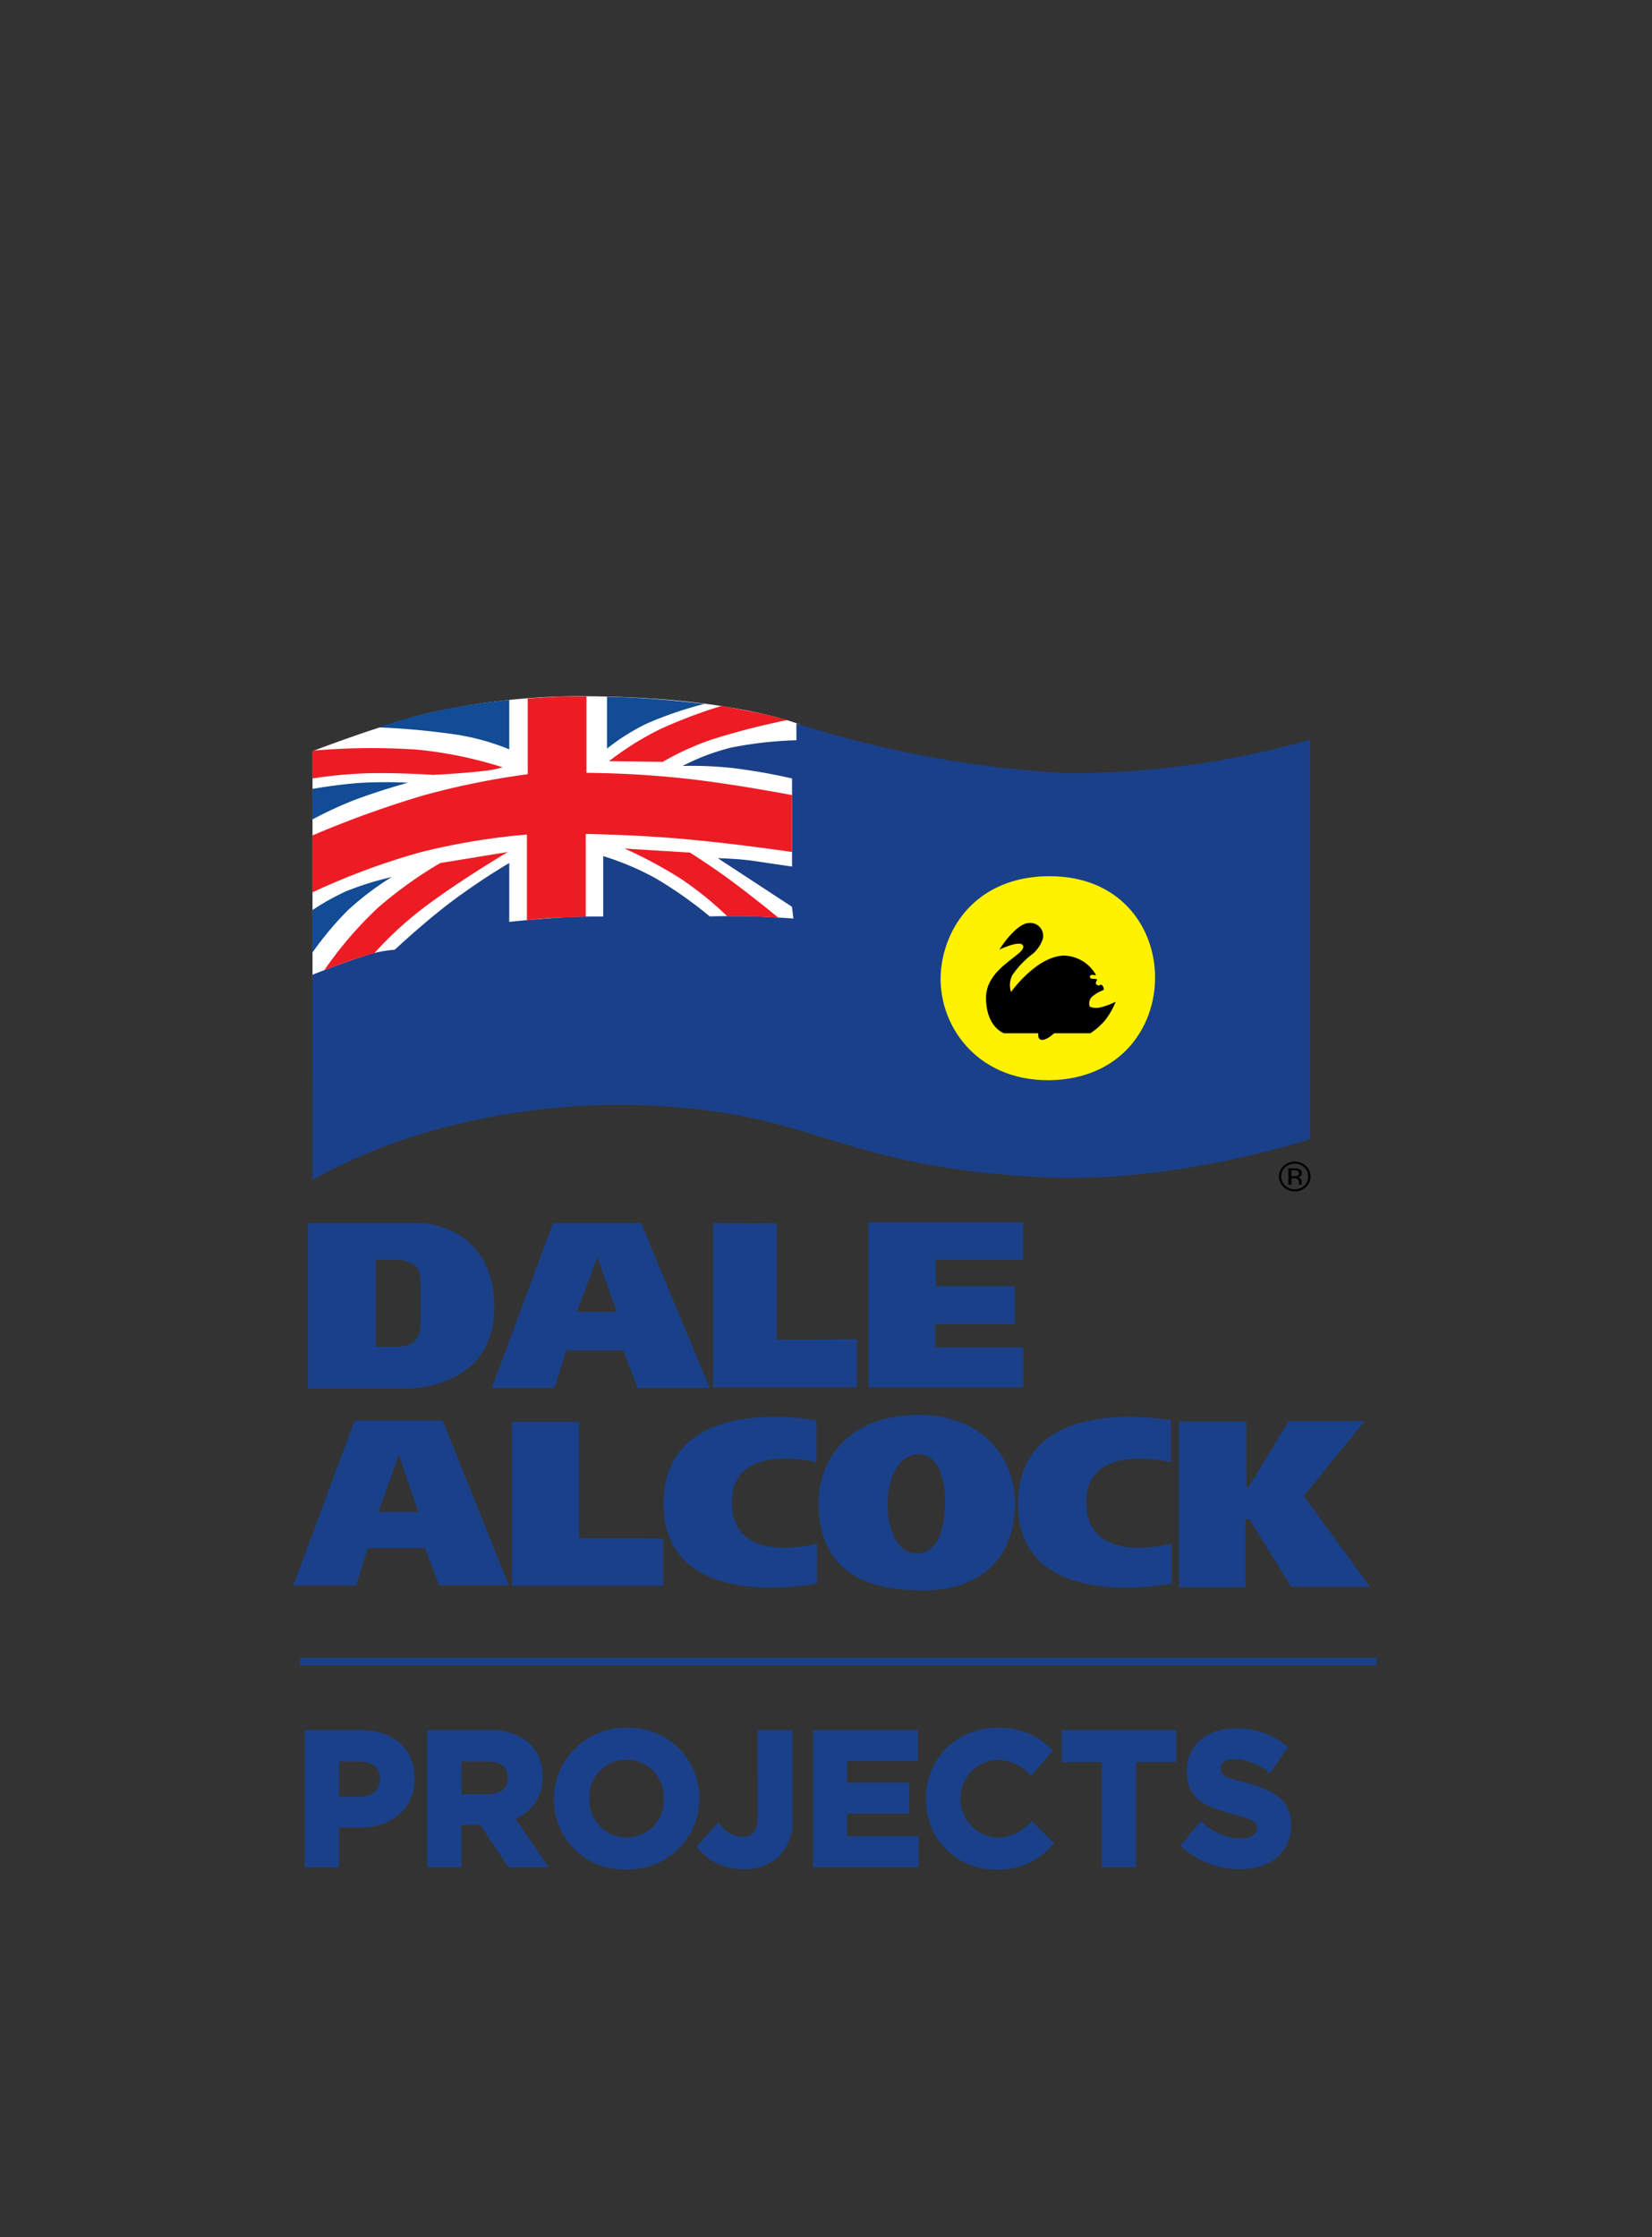
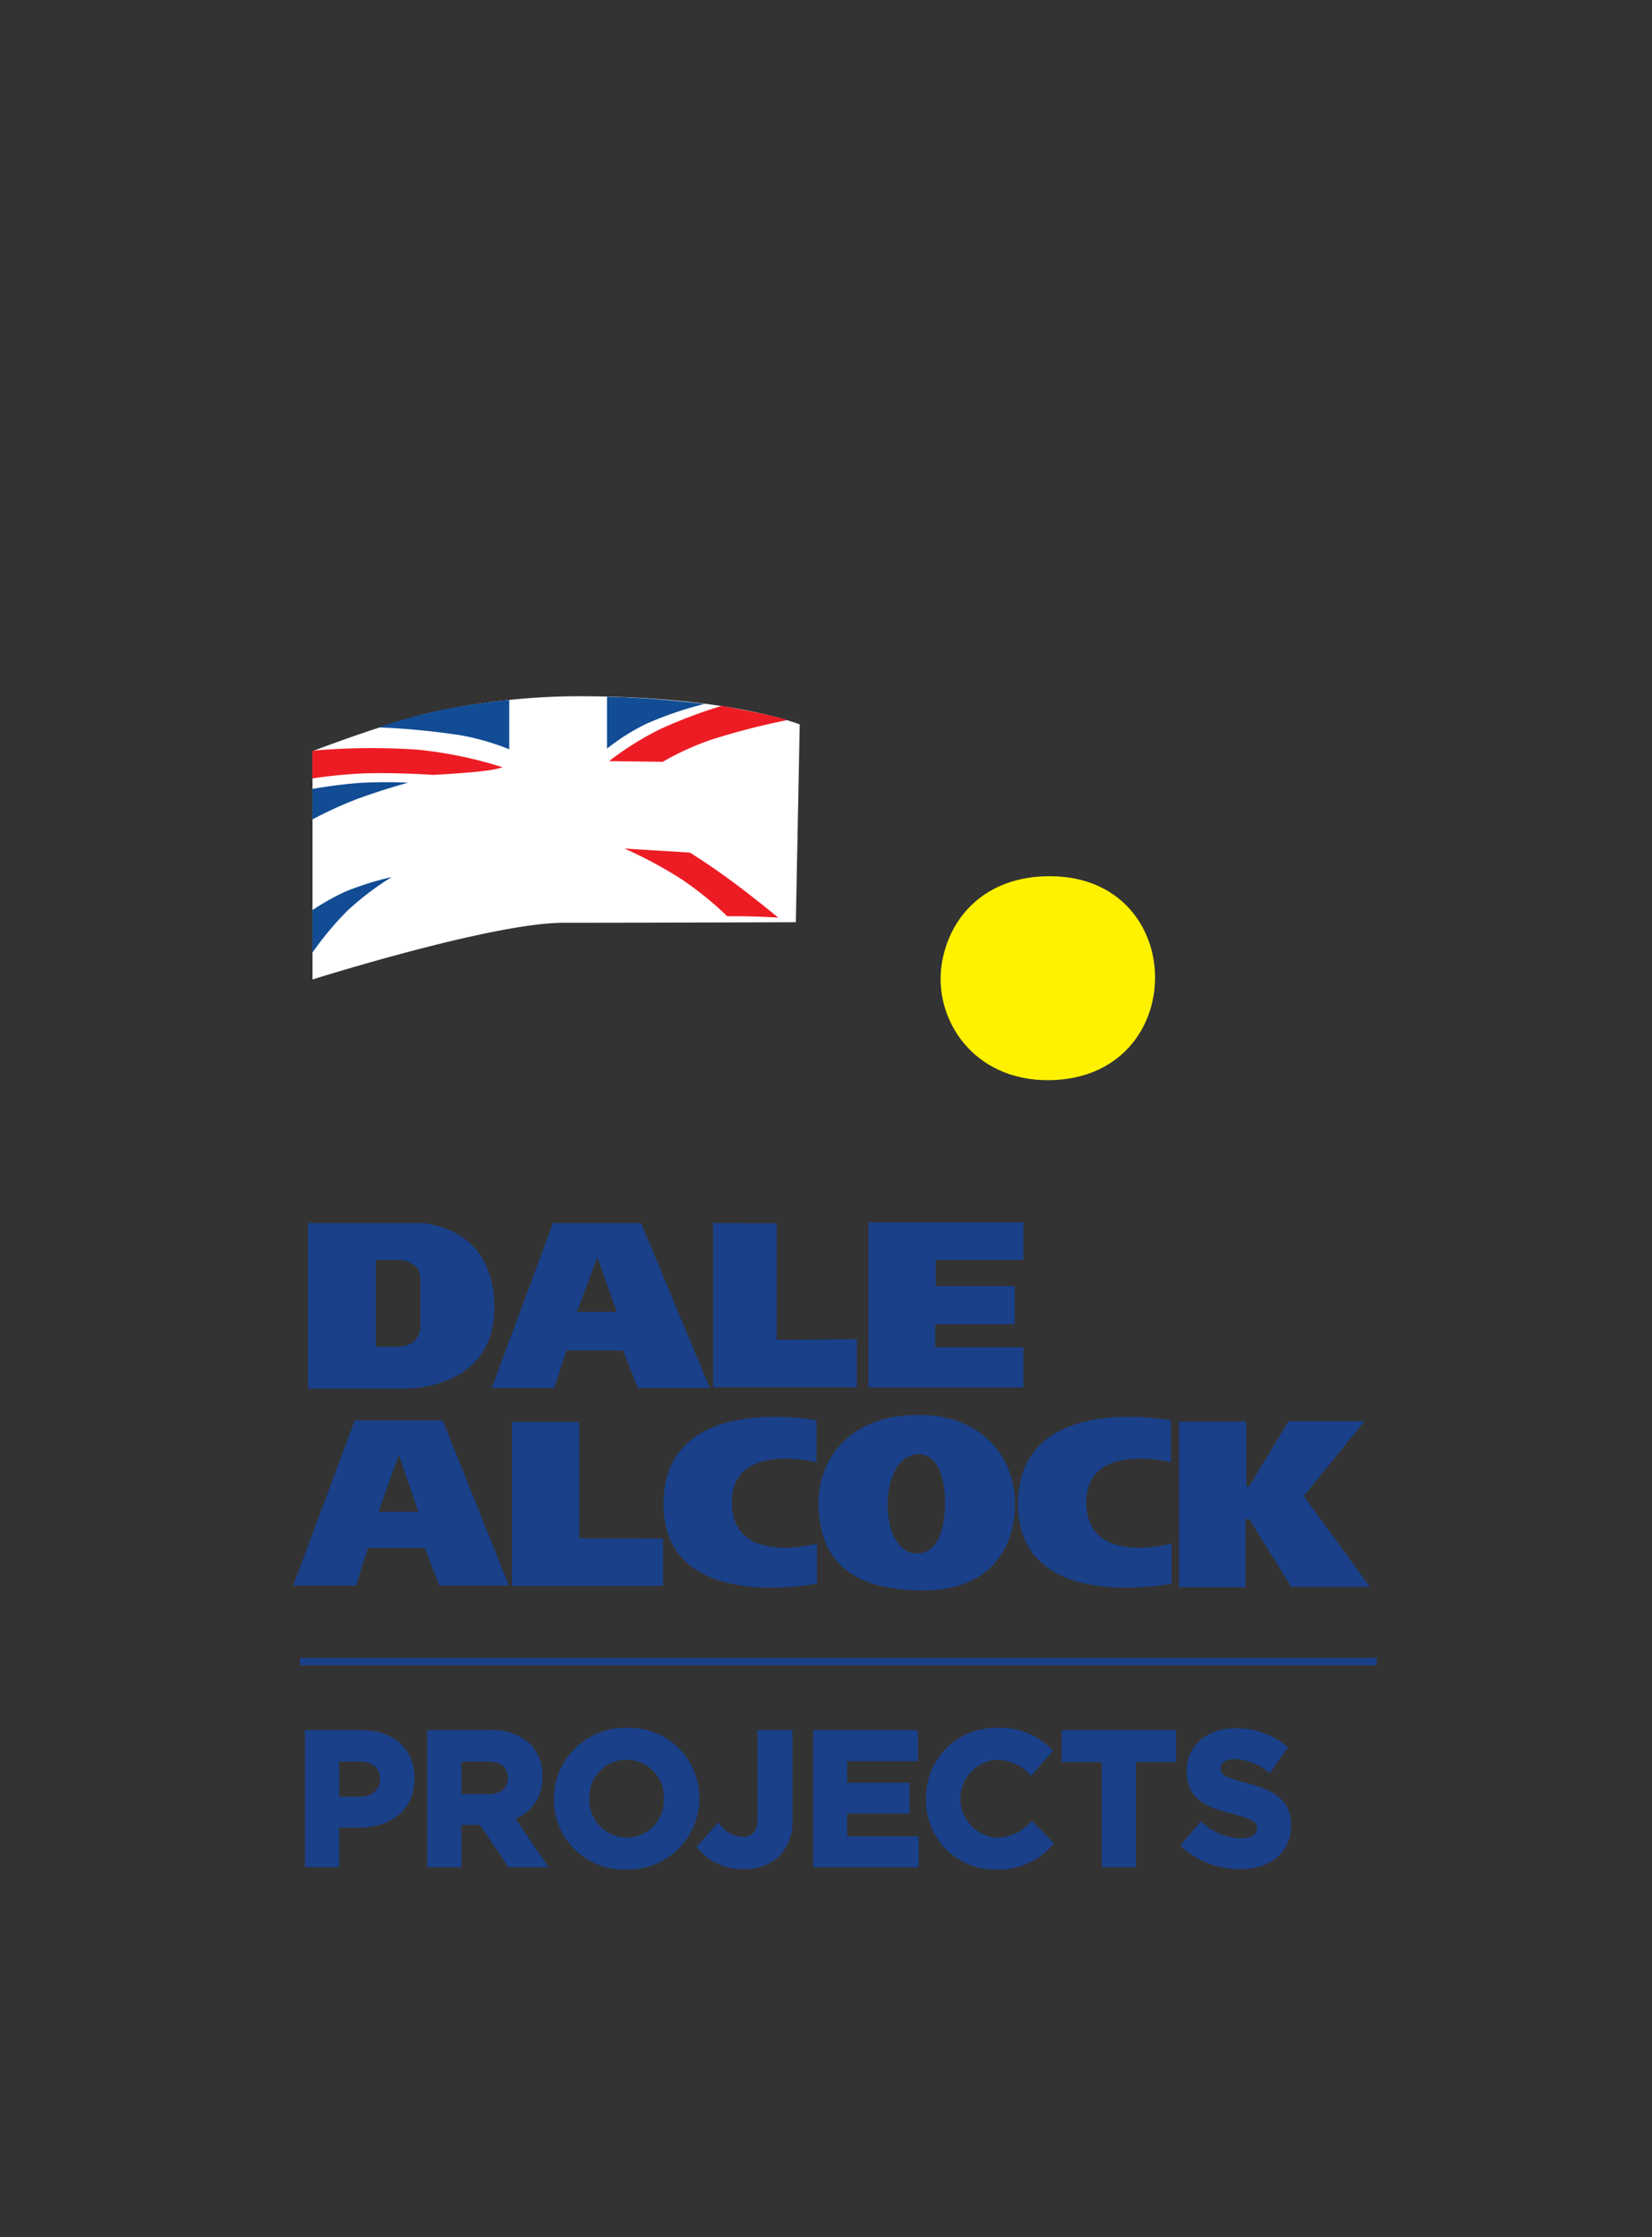
<svg xmlns="http://www.w3.org/2000/svg" xmlns:ns1="http://sodipodi.sourceforge.net/DTD/sodipodi-0.dtd" xmlns:ns2="http://www.inkscape.org/namespaces/inkscape" data-name="Layer 1" viewBox="0 0 144 195" version="1.1" id="svg878" ns1:docname="flag-logo-projects.svg" ns2:version="1.0.2 (e86c8708, 2021-01-15)">
  <rect x="0" y="0" width="144" height="195" fill="#333333" stroke="none" />
  <defs id="defs882" />
  <ns1:namedview pagecolor="#ffffff" bordercolor="#666666" borderopacity="1" objecttolerance="10" gridtolerance="10" guidetolerance="10" ns2:pageopacity="0" ns2:pageshadow="2" ns2:window-width="1429" ns2:window-height="1179" id="namedview880" showgrid="false" ns2:zoom="5.1692308" ns2:cx="72" ns2:cy="97.5" ns2:window-x="0" ns2:window-y="23" ns2:window-maximized="0" ns2:current-layer="svg878" />
  <title id="title848">
    Dale Alcock Projects logo
  </title>
-   <path d="M113.7 101.75a1.1 1.1 0 0 1 0 1.58 1.22 1.22 0 0 1-1.68 0 1.09 1.09 0 0 1 0-1.58 1.23 1.23 0 0 1 1.67 0m.14-.13a1.44 1.44 0 0 0-1.94 0 1.25 1.25 0 0 0 0 1.84 1.35 1.35 0 0 0 .97.38 1.37 1.37 0 0 0 .97-.38 1.24 1.24 0 0 0 0-1.84m-.77.86a.72.72 0 0 1-.25.03h-.24V102h.23a.72.72 0 0 1 .32.06.21.21 0 0 1 .1.2.22.22 0 0 1-.16.23m-.76.77h.27v-.56h.2a.7.7 0 0 1 .3.04.34.34 0 0 1 .15.33v.18h.26-.01a.25.25 0 0 1-.01-.08.74.74 0 0 1 0-.1v-.11a.38.38 0 0 0-.09-.22.39.39 0 0 0-.26-.15.62.62 0 0 0 .22-.06.31.31 0 0 0 .15-.29.35.35 0 0 0-.24-.35 1.18 1.18 0 0 0-.4-.06h-.54v1.43" id="path852" />
  <path d="M69.71 63.14c-.12-.04-6.46-2.58-20.19-2.45a61.14 61.14 0 0 0-12.15 1.46c-4.29 1.07-10.13 3.32-10.13 3.32v19.9s15.65-4.94 21.86-4.94c6.2 0 20.27-.05 20.27-.05l.34-17.24" fill="#fff" id="path854" />
-   <path d="M59.5 66.76a19.34 19.34 0 0 1 4.23-1.6 33.86 33.86 0 0 1 5.69-.64v-1.47a94.08 94.08 0 0 0 23.53 4.34 75.98 75.98 0 0 0 21.26-2.93v34.82s-11.87 3.96-23.55 3.32c-18.18-.96-19.46-5.82-35.07-6.28a60.2 60.2 0 0 0-20.09 2.9 49.42 49.42 0 0 0-8.27 3.62l.01-17.88s2.73-1.1 4.79-1.73a10.73 10.73 0 0 1 2.38-.45s2.46-2.31 4.9-4.16a58 58 0 0 1 5.08-3.4v5.13s2.2-.24 4.33-.37c1.94-.12 3.86-.1 3.86-.1v-5.26a23.99 23.99 0 0 1 4.6 1.95 36.15 36.15 0 0 1 4.68 3.3s2.03-.05 3.84 0c1.77.06 3.46.19 3.46.19l-.13-1.03-6.46-4.23s1.77.04 3.07.23l3.4.5v-7.68a51.49 51.49 0 0 0-5.2-.91 33.16 33.16 0 0 0-4.34-.18" fill="#1a4089" id="path856" />
  <path d="M91.5 76.37c12.21 0 12.28 17.59 0 17.78-6.72.08-10.16-5.38-9.41-10.14.66-4.13 3.83-7.64 9.4-7.64" fill="#fff200" id="path858" />
  <path d="M52.91 60.73v4.52a18.32 18.32 0 0 1 3.42-2.16 31.6 31.6 0 0 1 5.09-1.74s-3.25-.38-5.71-.51c-1.6-.1-2.8-.11-2.8-.11M32.99 63.4a48.05 48.05 0 0 1 5.56-1.53c2.86-.58 5.84-.87 5.84-.87v4.31a20.92 20.92 0 0 0-4.4-1.25 64.36 64.36 0 0 0-7-.66M27.24 68.76v2.66a34.69 34.69 0 0 1 3.55-1.65c2.24-.86 4.77-1.55 4.77-1.55a41.68 41.68 0 0 0-4.23.02c-2.03.15-4.09.52-4.09.52M27.24 79.32v3.7a27.56 27.56 0 0 1 3.08-3.68 25.08 25.08 0 0 1 3.83-2.9 26.91 26.91 0 0 0-4 1.25 21.39 21.39 0 0 0-2.91 1.63" fill="#114c94" id="path860" />
  <path d="M27.23 67.85v-2.42a59.22 59.22 0 0 1 9.16-.09 36.1 36.1 0 0 1 7.43 1.54 10.79 10.79 0 0 1-1.87.34c-1.75.2-4.2.32-4.2.32s-2.98-.21-5.78-.14a40.97 40.97 0 0 0-4.74.45M57.77 66.4a24.23 24.23 0 0 1 4.26-1.94 62.27 62.27 0 0 1 6.61-1.7s-1.38-.4-2.77-.67l-2.94-.57a42.58 42.58 0 0 0-5.36 2.02 26.29 26.29 0 0 0-4.48 2.8l4.68.06M54.44 73.96l5.7.35s1.76 1.1 3.52 2.4c2.04 1.5 4.18 3.27 4.18 3.27s-1.11-.07-2.2-.1c-1.14-.03-2.25-.02-2.25-.02a28.95 28.95 0 0 0-4.05-3.27 38.15 38.15 0 0 0-4.9-2.63" fill="#ed1c24" id="path862" />
-   <path d="M45.93 80.2v-7.46a58.1 58.1 0 0 0-9.35 1.56 61.06 61.06 0 0 0-9.35 3.48v-4.96a89.74 89.74 0 0 1 9.7-3.5A68.45 68.45 0 0 1 46 67.48v-6.6s1.39-.1 2.68-.16c1.27-.03 2.44-.01 2.44-.01v6.65a87.1 87.1 0 0 1 8.7.51c3.97.43 9.22 1.43 9.22 1.43v4.96s-4.9-.73-9.53-1.14c-4.32-.38-8.45-.43-8.45-.43v7.2l-2.58.1c-1.33.06-2.54.22-2.54.22" fill="#ed1c24" id="path864" />
-   <path d="M38.38 75.22l5.89-.96s-4.12 2.43-7.29 4.82a31.14 31.14 0 0 0-4.35 4s-1.02.27-2.1.64c-1.12.4-2.26.84-2.26.84a33.53 33.53 0 0 1 4.65-5.42 35.9 35.9 0 0 1 5.46-3.92" fill="#ed1c24" id="path866" />
  <path fill="#1a4089" d="M108.64 129.57v-5.66h-5.88v14.44h5.8v-5.94h.34l3.66 5.9h6.85l-5.76-7.92 5.3-6.52h-6.63l-3.45 5.7h-.23M102.07 127.45v-3.65s-13.38-2.61-13.33 7.35c.06 9.6 13.38 6.87 13.38 6.87v-3.48s-7.49 2.06-7.43-3.66c.05-5.28 7.38-3.43 7.38-3.43M71.17 127.45v-3.65s-13.39-2.61-13.33 7.35c.05 9.6 13.38 6.87 13.38 6.87v-3.48s-7.49 2.06-7.42-3.66c.03-5.28 7.37-3.43 7.37-3.43M57.8 134.1l-7.32-.02v-10.15h-5.85v14.3H57.8v-4.13M80.1 123.32c-6.46 0-9.04 4.33-8.74 8.37.28 3.58 2 6.93 9.13 6.93 5.3 0 7.79-3.09 7.97-7.1.23-4.32-2.75-8.2-8.37-8.2m2.28 8.04c-.08 2.02-.67 4.04-2.45 4.04-1.71 0-2.56-2.14-2.55-4.26.02-2.22.88-4.3 2.62-4.39 1.82-.11 2.48 2.33 2.38 4.6M38.6 123.8h-7.68l-5.36 14.4h5.47l1.04-3.27h4.96l1.26 3.26h6.07l-5.77-14.38m-5.6 7.96l1.78-4.97 1.69 4.97h-3.47M81.58 112.1h6.87v3.32h-6.93v2.01h7.69v3.5H75.7v-14.38h13.5v3.26h-7.64l.01 2.29M74.7 116.73l-7 .04v-10.14l-5.54-.03v14.32h12.53v-4.19M55.88 106.6h-7.67l-5.35 14.38h5.46l1.05-3.27h4.96l1.26 3.27h6.28l-5.99-14.38m-5.59 7.74l1.78-4.75 1.69 4.75h-3.47M36.64 106.6h-9.8v14.43h8.52s7.73.17 7.73-7.07c0-7.26-6.45-7.36-6.45-7.36m0 5.02v4.24A2.09 2.09 0 0 1 36 117a2.52 2.52 0 0 1-1.4.38h-1.84v-7.57h2.14a2.68 2.68 0 0 1 1.38.59 1.8 1.8 0 0 1 .36 1.22" id="path868" />
-   <path d="M87.1 82.78s1.45-2.32 2.6-2.33a1.12 1.12 0 0 1 1.1 1.64 2.94 2.94 0 0 1-.75 1.02 8.07 8.07 0 0 0-1.8 1.87 1.9 1.9 0 0 0-.12 1.48s2.25-3.17 4.67-3.17a3.3 3.3 0 0 1 2.71 1.65c.13.18-.51-.15-.5.2.02.25.33.12.6.22.09.04-.23.32-.01.47.21.16.33-.05.4 0a.43.43 0 0 1 .2.46 3.23 3.23 0 0 0-1.06.63.84.84 0 0 0-.15.82 1.5 1.5 0 0 0 .9.07 6.21 6.21 0 0 0 1.36-.5 6.58 6.58 0 0 1-.91 1.6 5.82 5.82 0 0 1-1.3 1.15h-3.16s-.66.64-1.1.57c-.37-.05-.27-.57-.27-.57h-2.99s-1.57-.51-1.57-3.11c0-2.6 3.4-3.7 3.24-4.48-.13-.63-2.09.3-2.09.3" id="path870" />
  <path fill="#1a4089" d="M26.15 144.5H120v.65H26.15z" id="path872" />
  <g fill="#1a4089" id="g876">
    <path d="M54.63 150.6a6.2 6.2 0 0 0-6.35 6.17v.04a6.1 6.1 0 0 0 6.32 6.14 6.2 6.2 0 0 0 6.36-6.2 6.1 6.1 0 0 0-6.33-6.15zm3.23 6.2a3.22 3.22 0 0 1-3.23 3.36 3.26 3.26 0 0 1-3.25-3.42 3.22 3.22 0 0 1 3.22-3.36 3.25 3.25 0 0 1 3.26 3.4zM31.5 150.8h-4.92v11.95h2.98v-3.45h1.7c2.96 0 4.88-1.68 4.88-4.3 0-2.55-1.82-4.2-4.63-4.2zm-.16 5.8h-1.78v-3.07h1.73c.69 0 1.83.2 1.83 1.55 0 .92-.7 1.52-1.78 1.52zM47.28 154.82a3.84 3.84 0 0 0-1.05-2.8 4.84 4.84 0 0 0-3.51-1.22h-5.49v11.95h2.99v-3.68h1.64l2.46 3.68h3.5l-2.88-4.23a3.8 3.8 0 0 0 2.34-3.7zm-7.06-1.29h2.28c.8 0 1.77.25 1.77 1.45 0 .88-.65 1.4-1.72 1.4h-2.33zM92.54 153.58h3.5v9.17h2.98v-9.17h3.5v-2.78h-9.98v2.78zM108.72 155.42c-2.04-.52-2.31-.73-2.31-1.32 0-.48.49-.78 1.25-.78a5.12 5.12 0 0 1 2.86 1.1l.19.12 1.56-2.26-.16-.14a6.87 6.87 0 0 0-4.42-1.5c-2.5 0-4.25 1.51-4.25 3.72 0 2.51 1.8 3.18 3.98 3.73 2 .52 2.15.82 2.15 1.28 0 .54-.54.86-1.43.86a5.05 5.05 0 0 1-3.3-1.35l-.17-.14-1.78 2.13.16.15a7.54 7.54 0 0 0 5.04 1.9c2.7 0 4.45-1.5 4.45-3.83 0-2.22-1.53-3.07-3.82-3.67zM66.03 158.43c0 1.13-.43 1.68-1.32 1.68a2.6 2.6 0 0 1-1.94-1.07l-.16-.19-1.9 2.11.13.15a4.93 4.93 0 0 0 3.94 1.8 4.34 4.34 0 0 0 3.15-1.13 4.4 4.4 0 0 0 1.15-3.23v-7.75h-3.05zM73.84 158.08h5.43v-2.7h-5.43v-1.88h6.17v-2.7h-9.13v11.95h9.2v-2.7h-6.24v-1.97zM89.8 158.87a3.94 3.94 0 0 1-2.87 1.3 3.4 3.4 0 0 1 0-6.79 4.01 4.01 0 0 1 2.8 1.24l.16.16 1.9-2.2-.15-.14a6.2 6.2 0 0 0-4.7-1.84 6.06 6.06 0 0 0-6.22 6.17v.04a6 6 0 0 0 6.13 6.14 6.14 6.14 0 0 0 4.88-2.13l.15-.16-1.92-1.93z" id="path874" />
  </g>
</svg>